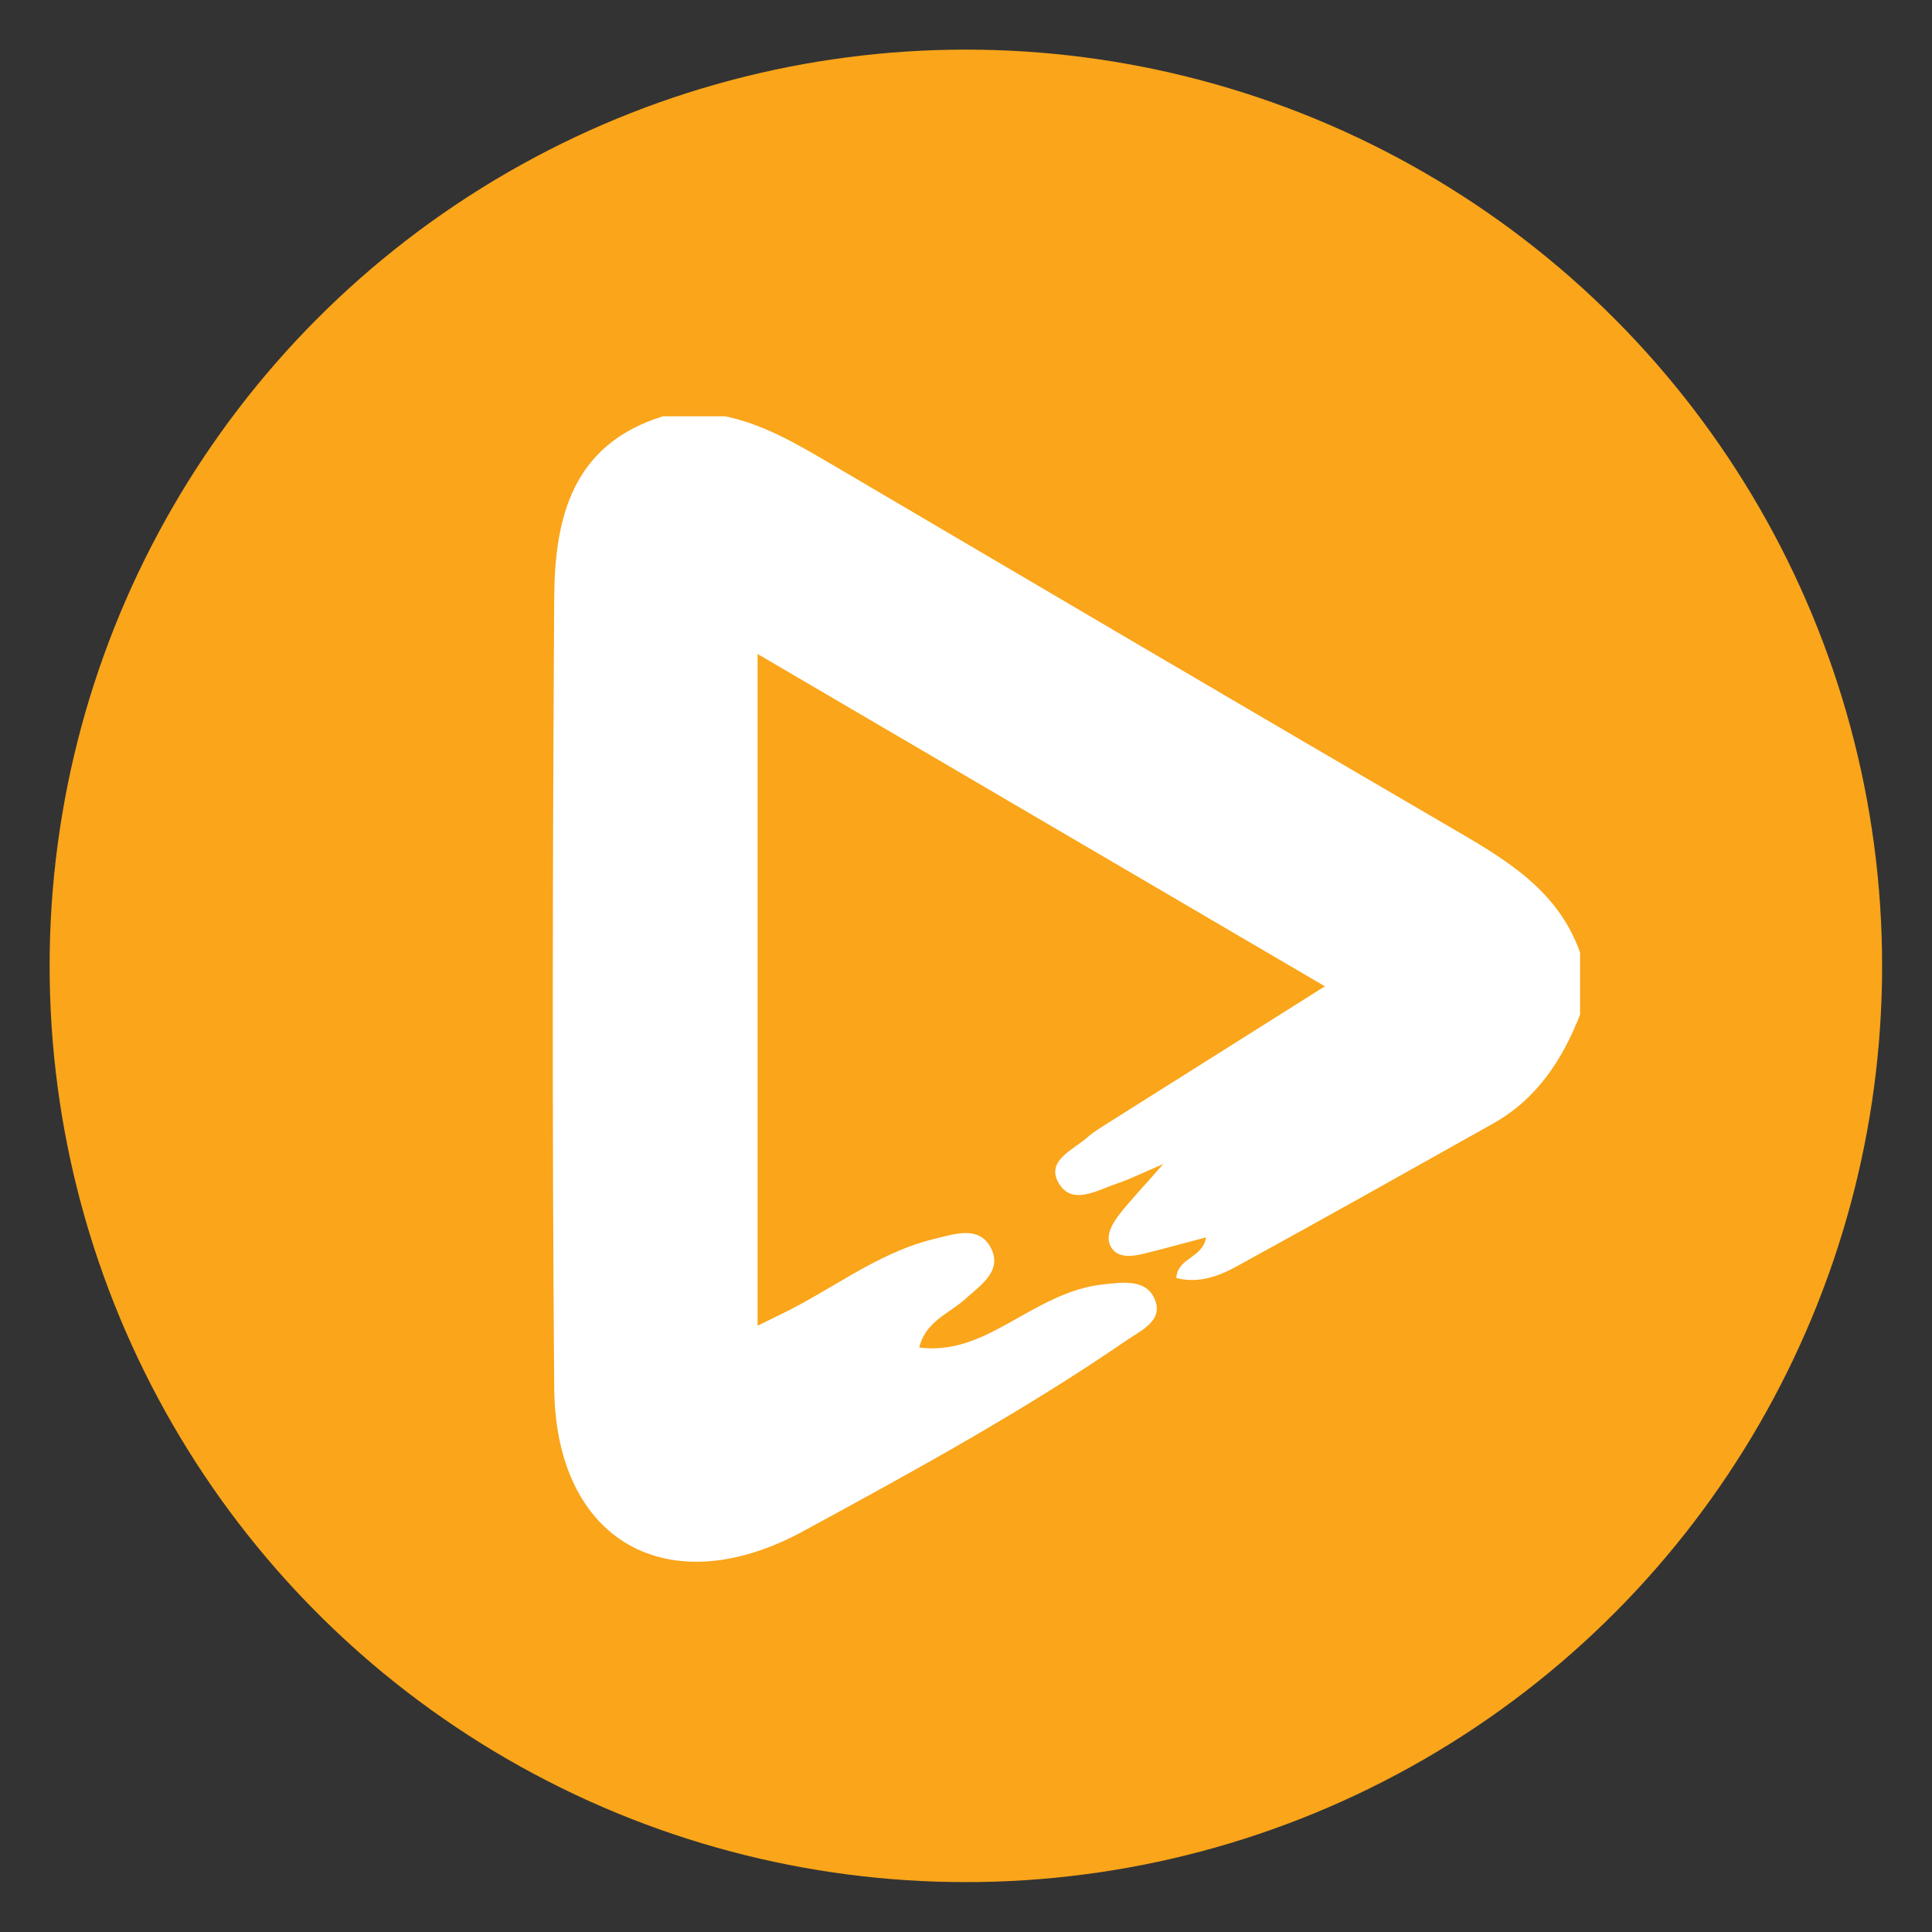
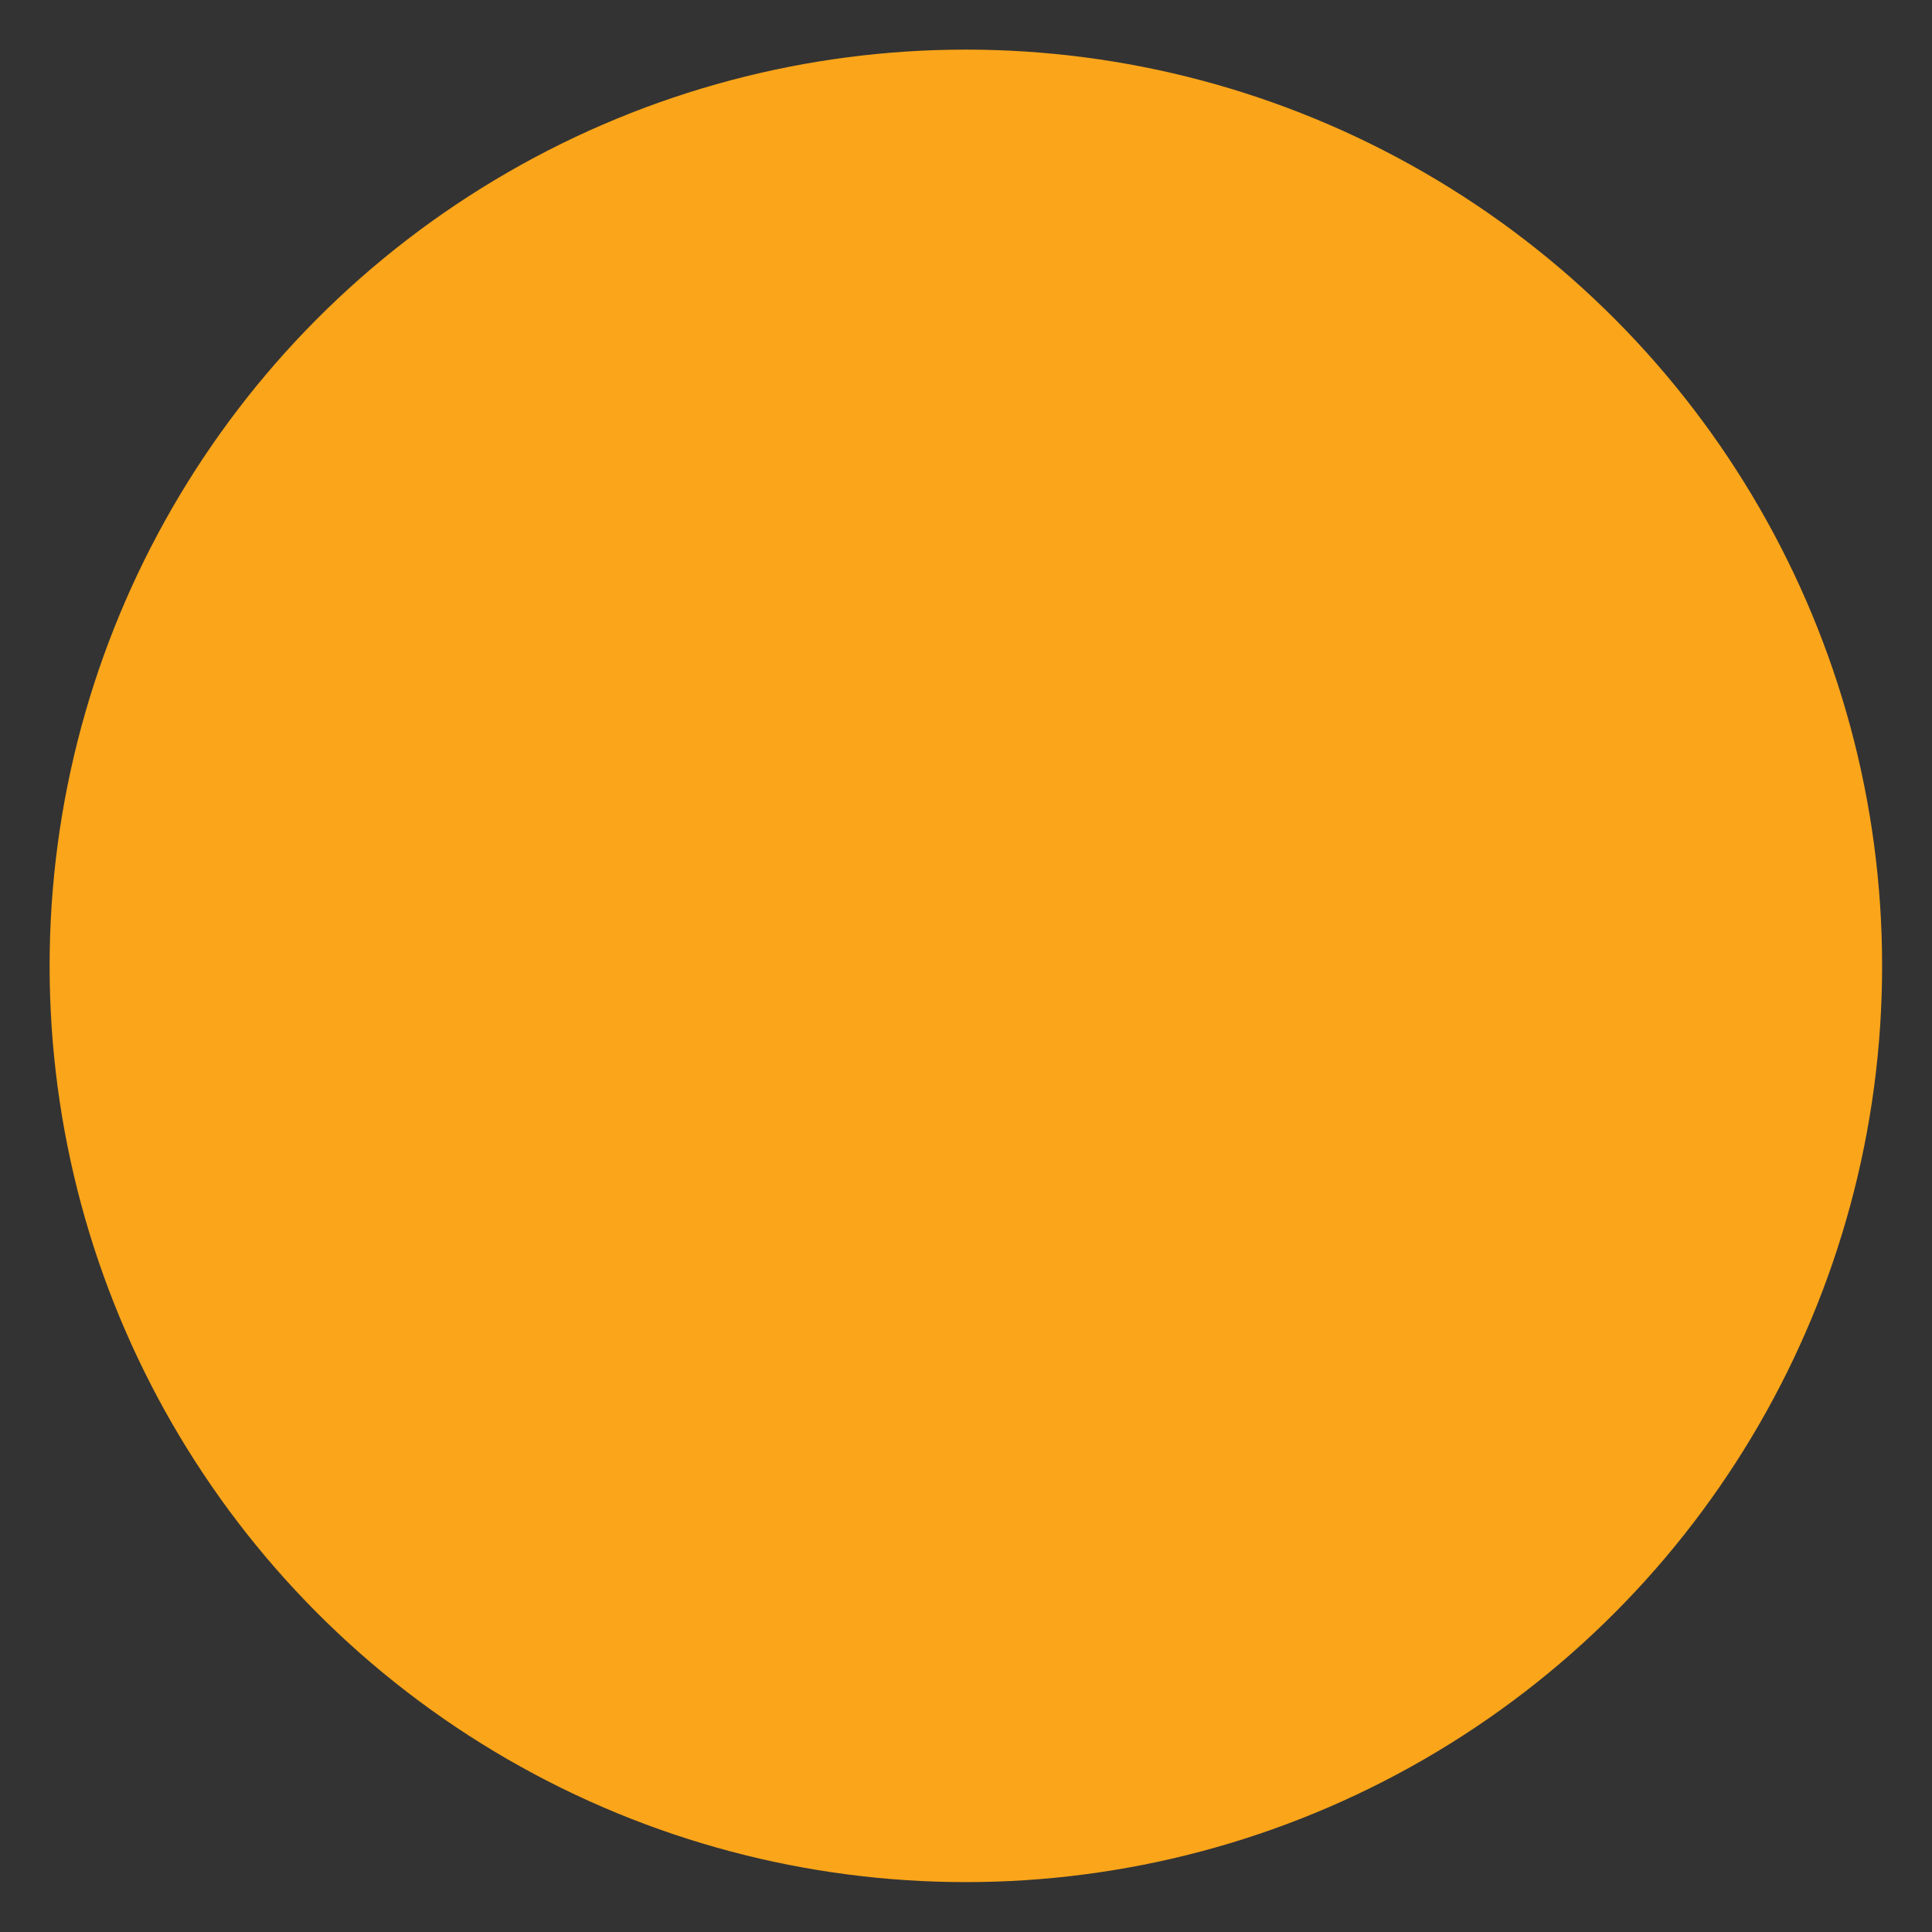
<svg xmlns="http://www.w3.org/2000/svg" id="Layer_1" viewBox="0 0 70.87 70.87">
  <rect x="0" y="0" width="70.87" height="70.87" fill="#333333" stroke="none" />
  <defs>
    <style>.cls-1{fill:#fff;}.cls-1,.cls-2{stroke-width:0px;}.cls-2{fill:#faa51a;}</style>
  </defs>
  <circle class="cls-2" cx="35.43" cy="35.43" r="33.61" />
-   <path class="cls-1" d="M24.32,15.27h2.28c1.44.3,2.67,1.04,3.92,1.77,7.53,4.43,15.07,8.87,22.62,13.27,1.99,1.16,3.99,2.28,4.82,4.63v2.28c-.65,1.66-1.59,3.1-3.2,4-3.12,1.75-6.25,3.51-9.39,5.23-.67.37-1.41.64-2.22.43.04-.75.97-.72,1.09-1.49-.8.21-1.52.41-2.25.59-.42.11-.94.18-1.2-.18-.29-.4-.01-.88.26-1.24.42-.54.9-1.03,1.62-1.86-.82.35-1.25.57-1.71.72-.72.24-1.64.82-2.13-.03-.47-.82.54-1.21,1.06-1.67.23-.21.5-.36.76-.53,2.62-1.65,5.24-3.3,7.95-5.01-6.93-4.06-13.83-8.1-20.81-12.19v24.64c.62-.31,1.15-.55,1.65-.83,1.58-.87,3.06-1.93,4.85-2.36.72-.17,1.63-.5,2.06.34.43.85-.38,1.36-.94,1.87-.6.54-1.46.82-1.69,1.78,1.24.16,2.26-.33,3.25-.88,1.12-.62,2.22-1.31,3.53-1.44.68-.07,1.53-.2,1.85.53.35.79-.47,1.15-1,1.51-3.8,2.61-7.84,4.82-11.89,7.02-4.95,2.69-9.09.37-9.13-5.27-.08-9.66-.06-19.33,0-29,.02-2.92.67-5.59,3.96-6.62h0Z" />
</svg>